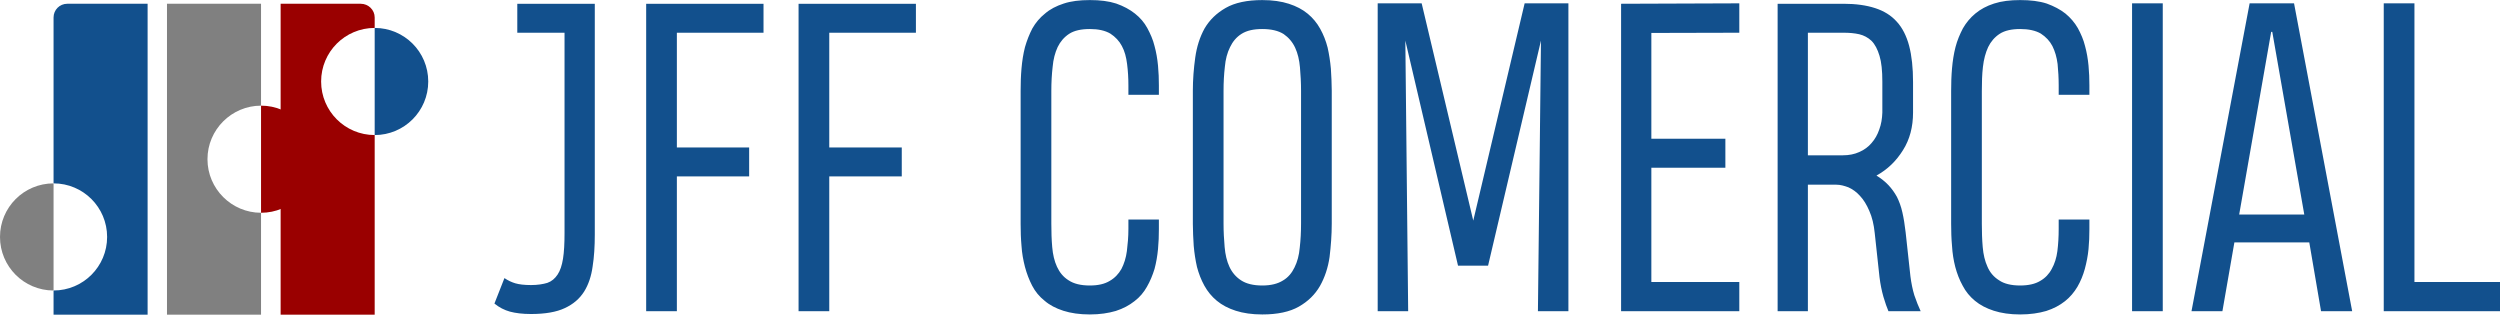
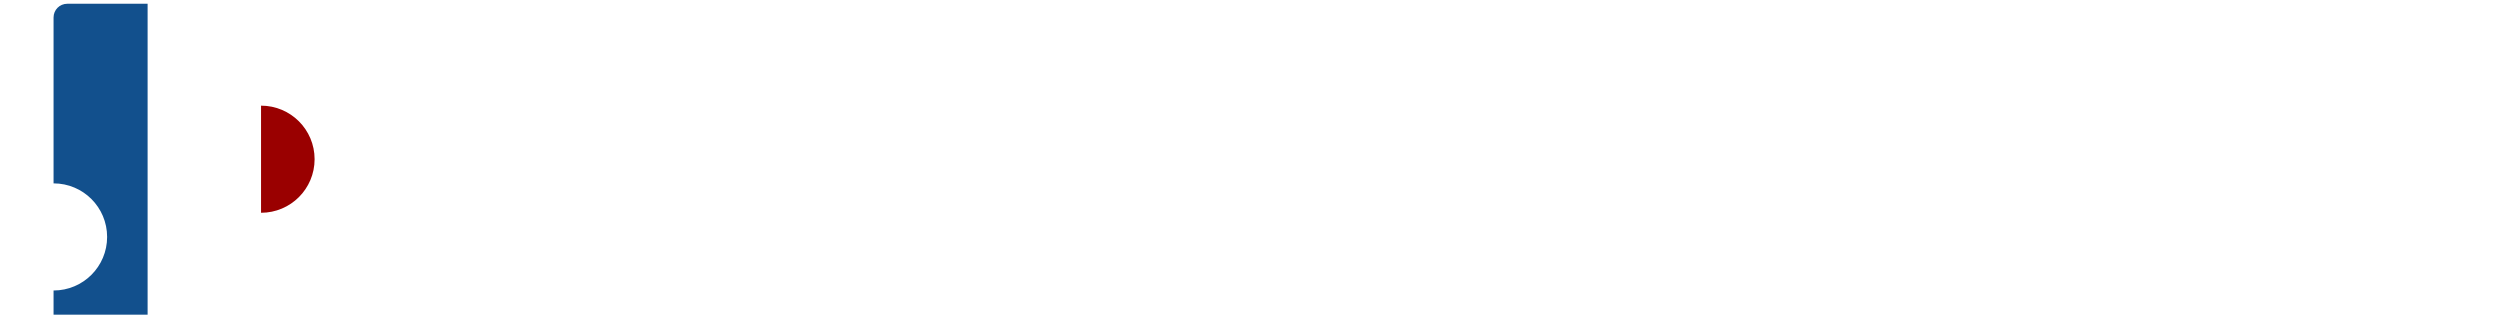
<svg xmlns="http://www.w3.org/2000/svg" xml:space="preserve" width="842px" height="106px" version="1.0" style="shape-rendering:geometricPrecision; text-rendering:geometricPrecision; image-rendering:optimizeQuality; fill-rule:evenodd; clip-rule:evenodd" viewBox="0 0 114.83 14.45">
  <defs>
    <style type="text/css">
   
    .fil0 {fill:#12508D}
    .fil1 {fill:gray}
    .fil2 {fill:#9A0000}
   
  </style>
  </defs>
  <g id="Camada_x0020_1">
-     <path class="fil0" d="M109.49 14.29l0 -14.14 1.41 0 0 12.8 3.93 0 0 1.34 -5.34 0zm-6.64 -4.44l2.99 0 -1.47 -8.39 -0.05 0 -1.47 8.39zm3.76 4.44l-0.54 -3.16 -3.44 0 -0.55 3.16 -1.42 0 2.67 -14.14 2.04 0 2.67 14.14 -1.43 0zm-8.68 0l0 -14.14 1.41 0 0 14.14 -1.41 0zm-1.96 -4.21l0 0.44c0,0.3 -0.01,0.61 -0.04,0.92 -0.03,0.31 -0.09,0.61 -0.17,0.91 -0.08,0.29 -0.19,0.56 -0.34,0.82 -0.15,0.25 -0.34,0.48 -0.57,0.66 -0.24,0.19 -0.52,0.34 -0.86,0.45 -0.34,0.1 -0.74,0.16 -1.2,0.16 -0.46,0 -0.87,-0.06 -1.21,-0.17 -0.34,-0.11 -0.63,-0.26 -0.87,-0.46 -0.23,-0.19 -0.42,-0.42 -0.56,-0.69 -0.15,-0.27 -0.26,-0.56 -0.34,-0.86 -0.08,-0.31 -0.13,-0.63 -0.15,-0.97 -0.03,-0.33 -0.04,-0.67 -0.04,-1.01l0 -6.11c0,-0.35 0.01,-0.69 0.04,-1.03 0.03,-0.34 0.08,-0.67 0.16,-0.98 0.08,-0.31 0.2,-0.59 0.34,-0.86 0.15,-0.26 0.34,-0.49 0.57,-0.68 0.24,-0.2 0.52,-0.35 0.86,-0.46 0.34,-0.11 0.74,-0.16 1.2,-0.16 0.47,0 0.88,0.05 1.22,0.16 0.33,0.12 0.62,0.27 0.86,0.46 0.23,0.19 0.42,0.41 0.57,0.67 0.14,0.26 0.26,0.53 0.33,0.82 0.08,0.29 0.13,0.59 0.16,0.9 0.03,0.31 0.04,0.62 0.04,0.91l0 0.43 -1.41 0 0 -0.43c0,-0.34 -0.02,-0.67 -0.05,-0.98 -0.04,-0.32 -0.12,-0.59 -0.24,-0.83 -0.12,-0.23 -0.3,-0.42 -0.53,-0.57 -0.24,-0.14 -0.56,-0.21 -0.95,-0.21 -0.39,0 -0.71,0.07 -0.94,0.22 -0.23,0.15 -0.41,0.36 -0.53,0.61 -0.12,0.26 -0.2,0.56 -0.24,0.91 -0.04,0.34 -0.05,0.71 -0.05,1.11l0 6.09c0,0.37 0.01,0.73 0.04,1.07 0.03,0.35 0.1,0.65 0.22,0.91 0.11,0.26 0.29,0.47 0.53,0.62 0.23,0.16 0.56,0.24 0.97,0.24 0.38,0 0.69,-0.07 0.92,-0.21 0.23,-0.13 0.41,-0.32 0.53,-0.55 0.13,-0.23 0.22,-0.51 0.26,-0.82 0.04,-0.32 0.06,-0.66 0.06,-1.02l0 -0.43 1.41 0zm-9.51 -6.33c0,-0.5 -0.04,-0.9 -0.13,-1.19 -0.09,-0.3 -0.21,-0.53 -0.37,-0.69 -0.16,-0.15 -0.35,-0.25 -0.56,-0.3 -0.22,-0.05 -0.46,-0.07 -0.72,-0.07l-1.64 0 0 5.63 1.61 0c0.28,0 0.53,-0.05 0.75,-0.15 0.23,-0.1 0.42,-0.24 0.57,-0.42 0.15,-0.17 0.27,-0.38 0.35,-0.62 0.09,-0.24 0.13,-0.5 0.14,-0.77l0 -1.42zm-4.81 10.54l0 -14.12 3.03 0c0.57,0 1.05,0.07 1.45,0.2 0.4,0.13 0.73,0.33 0.99,0.62 0.26,0.28 0.45,0.66 0.57,1.11 0.12,0.46 0.18,1.01 0.18,1.67l0 1.4c0,0.65 -0.15,1.23 -0.46,1.72 -0.31,0.5 -0.71,0.89 -1.22,1.17 0.21,0.13 0.4,0.28 0.55,0.44 0.15,0.16 0.28,0.34 0.39,0.54 0.1,0.2 0.19,0.44 0.25,0.71 0.06,0.26 0.11,0.57 0.15,0.92l0.22 2.02c0.04,0.31 0.1,0.61 0.18,0.87 0.09,0.27 0.19,0.51 0.29,0.73l-1.48 0c-0.07,-0.17 -0.15,-0.38 -0.23,-0.66 -0.08,-0.28 -0.14,-0.58 -0.18,-0.9l-0.22 -2.03c-0.04,-0.39 -0.12,-0.73 -0.25,-1.02 -0.12,-0.28 -0.26,-0.51 -0.43,-0.69 -0.16,-0.18 -0.35,-0.31 -0.53,-0.39 -0.19,-0.07 -0.37,-0.12 -0.55,-0.12l-1.31 0 0 5.81 -1.39 0zm-7.19 0l0 -14.12 5.43 -0.02 0 1.35 -4.04 0.01 0 4.86 3.4 0 0 1.33 -3.4 0 0 5.25 4.04 0 0 1.34 -5.43 0zm-9.91 -12.43l0.13 12.43 -1.4 0 0 -14.14 2.02 0 2.37 9.98 2.36 -9.98 2.01 0 0 14.14 -1.4 0 0.14 -12.43 -2.43 10.34 -1.38 0 -2.42 -10.34zm-6.57 -0.53c-0.4,0 -0.71,0.07 -0.95,0.22 -0.24,0.15 -0.41,0.36 -0.53,0.61 -0.13,0.26 -0.21,0.56 -0.24,0.91 -0.04,0.34 -0.06,0.71 -0.06,1.11l0 6.09c0,0.37 0.02,0.73 0.05,1.07 0.03,0.35 0.1,0.65 0.22,0.91 0.12,0.26 0.3,0.47 0.53,0.62 0.24,0.16 0.57,0.24 0.98,0.24 0.4,0 0.71,-0.08 0.95,-0.23 0.24,-0.14 0.41,-0.35 0.53,-0.6 0.13,-0.26 0.21,-0.56 0.24,-0.91 0.04,-0.34 0.06,-0.71 0.06,-1.11l0 -6.09c0,-0.38 -0.02,-0.73 -0.05,-1.08 -0.03,-0.34 -0.1,-0.64 -0.22,-0.9 -0.12,-0.26 -0.3,-0.47 -0.53,-0.63 -0.24,-0.15 -0.56,-0.23 -0.98,-0.23zm-3.19 2.84c0,-0.52 0.04,-1.03 0.11,-1.53 0.07,-0.5 0.21,-0.94 0.43,-1.34 0.23,-0.39 0.55,-0.7 0.97,-0.94 0.42,-0.24 0.98,-0.36 1.68,-0.36 0.47,0 0.88,0.06 1.22,0.17 0.34,0.11 0.63,0.26 0.87,0.46 0.23,0.19 0.42,0.42 0.57,0.69 0.15,0.27 0.26,0.55 0.34,0.86 0.07,0.31 0.12,0.64 0.15,0.97 0.02,0.34 0.04,0.68 0.04,1.01l0 6.11c0,0.52 -0.04,1.03 -0.1,1.53 -0.07,0.49 -0.22,0.94 -0.44,1.33 -0.23,0.4 -0.55,0.71 -0.97,0.95 -0.42,0.24 -0.98,0.36 -1.68,0.36 -0.47,0 -0.88,-0.06 -1.22,-0.17 -0.34,-0.11 -0.63,-0.26 -0.87,-0.46 -0.23,-0.19 -0.42,-0.42 -0.57,-0.69 -0.15,-0.27 -0.26,-0.56 -0.34,-0.86 -0.07,-0.31 -0.12,-0.63 -0.15,-0.97 -0.02,-0.33 -0.04,-0.67 -0.04,-1.01l0 -6.11zm-1.56 5.91l0 0.44c0,0.3 -0.01,0.61 -0.04,0.92 -0.03,0.31 -0.08,0.61 -0.16,0.91 -0.09,0.29 -0.2,0.56 -0.35,0.82 -0.14,0.25 -0.33,0.48 -0.57,0.66 -0.24,0.19 -0.52,0.34 -0.86,0.45 -0.34,0.1 -0.73,0.16 -1.19,0.16 -0.47,0 -0.88,-0.06 -1.22,-0.17 -0.34,-0.11 -0.63,-0.26 -0.86,-0.46 -0.24,-0.19 -0.43,-0.42 -0.57,-0.69 -0.14,-0.27 -0.25,-0.56 -0.33,-0.86 -0.08,-0.31 -0.14,-0.63 -0.16,-0.97 -0.03,-0.33 -0.04,-0.67 -0.04,-1.01l0 -6.11c0,-0.35 0.01,-0.69 0.04,-1.03 0.03,-0.34 0.08,-0.67 0.16,-0.98 0.09,-0.31 0.2,-0.59 0.34,-0.86 0.15,-0.26 0.34,-0.49 0.58,-0.68 0.23,-0.2 0.52,-0.35 0.86,-0.46 0.33,-0.11 0.73,-0.16 1.2,-0.16 0.47,0 0.87,0.05 1.21,0.16 0.34,0.12 0.62,0.27 0.86,0.46 0.24,0.19 0.43,0.41 0.57,0.67 0.14,0.26 0.26,0.53 0.33,0.82 0.08,0.29 0.13,0.59 0.16,0.9 0.03,0.31 0.04,0.62 0.04,0.91l0 0.43 -1.4 0 0 -0.43c0,-0.34 -0.02,-0.67 -0.06,-0.98 -0.04,-0.32 -0.11,-0.59 -0.24,-0.83 -0.12,-0.23 -0.3,-0.42 -0.53,-0.57 -0.24,-0.14 -0.55,-0.21 -0.94,-0.21 -0.4,0 -0.72,0.07 -0.95,0.22 -0.23,0.15 -0.41,0.36 -0.53,0.61 -0.12,0.26 -0.2,0.56 -0.23,0.91 -0.04,0.34 -0.06,0.71 -0.06,1.11l0 6.09c0,0.37 0.01,0.73 0.04,1.07 0.03,0.35 0.1,0.65 0.22,0.91 0.12,0.26 0.29,0.47 0.53,0.62 0.24,0.16 0.56,0.24 0.98,0.24 0.38,0 0.68,-0.07 0.91,-0.21 0.23,-0.13 0.41,-0.32 0.54,-0.55 0.12,-0.23 0.21,-0.51 0.25,-0.82 0.04,-0.32 0.07,-0.66 0.07,-1.02l0 -0.43 1.4 0zm-15.14 -8.58l0 5.27 3.33 0 0 1.33 -3.33 0 0 6.19 -1.41 0 0 -14.12 5.39 0 0 1.33 -3.98 0zm-7 0l0 5.27 3.32 0 0 1.33 -3.32 0 0 6.19 -1.41 0 0 -14.12 5.39 0 0 1.33 -3.98 0zm-7.33 -1.33l3.56 0 0 10.61c0,0.53 -0.03,1.02 -0.1,1.46 -0.06,0.44 -0.19,0.83 -0.39,1.15 -0.21,0.33 -0.5,0.58 -0.89,0.76 -0.38,0.18 -0.9,0.27 -1.55,0.27 -0.39,0 -0.71,-0.04 -0.97,-0.11 -0.25,-0.07 -0.49,-0.19 -0.71,-0.37l0.46 -1.17c0.16,0.11 0.33,0.19 0.5,0.24 0.17,0.05 0.41,0.08 0.72,0.08 0.3,0 0.55,-0.04 0.75,-0.1 0.2,-0.07 0.35,-0.2 0.47,-0.38 0.12,-0.18 0.2,-0.42 0.25,-0.73 0.05,-0.31 0.07,-0.71 0.07,-1.19l0 -9.19 -2.17 0 0 -1.33z" />
    <g id="_585673972960">
      <g>
        <path class="fil0" d="M3.09 0.17l3.69 0 0 14.28 -4.32 0 0 -1.11c1.36,0 2.46,-1.1 2.46,-2.46 0,-1.36 -1.1,-2.46 -2.46,-2.46l0 -7.62c0,-0.35 0.28,-0.63 0.63,-0.63z" />
-         <path class="fil1" d="M7.67 0.17l4.32 0 0 4.68c-1.35,0 -2.46,1.1 -2.46,2.46 0,1.36 1.11,2.46 2.46,2.46l0 4.68 -4.32 0 0 -14.28z" />
-         <path class="fil2" d="M12.89 0.17l3.68 0c0.35,0 0.64,0.28 0.64,0.63l0 0.48c-1.36,0 -2.46,1.1 -2.46,2.46 0,1.36 1.1,2.46 2.46,2.46l0 8.25 -4.32 0 0 -14.28z" />
-         <path class="fil1" d="M2.46 13.34c-1.36,0 -2.46,-1.1 -2.46,-2.46 0,-1.36 1.1,-2.46 2.46,-2.46l0 2.37 0 2.55z" />
        <path class="fil2" d="M11.99 4.85c1.36,0 2.46,1.1 2.46,2.46 0,1.36 -1.1,2.46 -2.46,2.46l0 -4.92z" />
-         <path class="fil0" d="M17.21 1.28c1.36,0 2.46,1.1 2.46,2.46 0,1.36 -1.1,2.46 -2.46,2.46l0 -4.92z" />
      </g>
    </g>
  </g>
</svg>